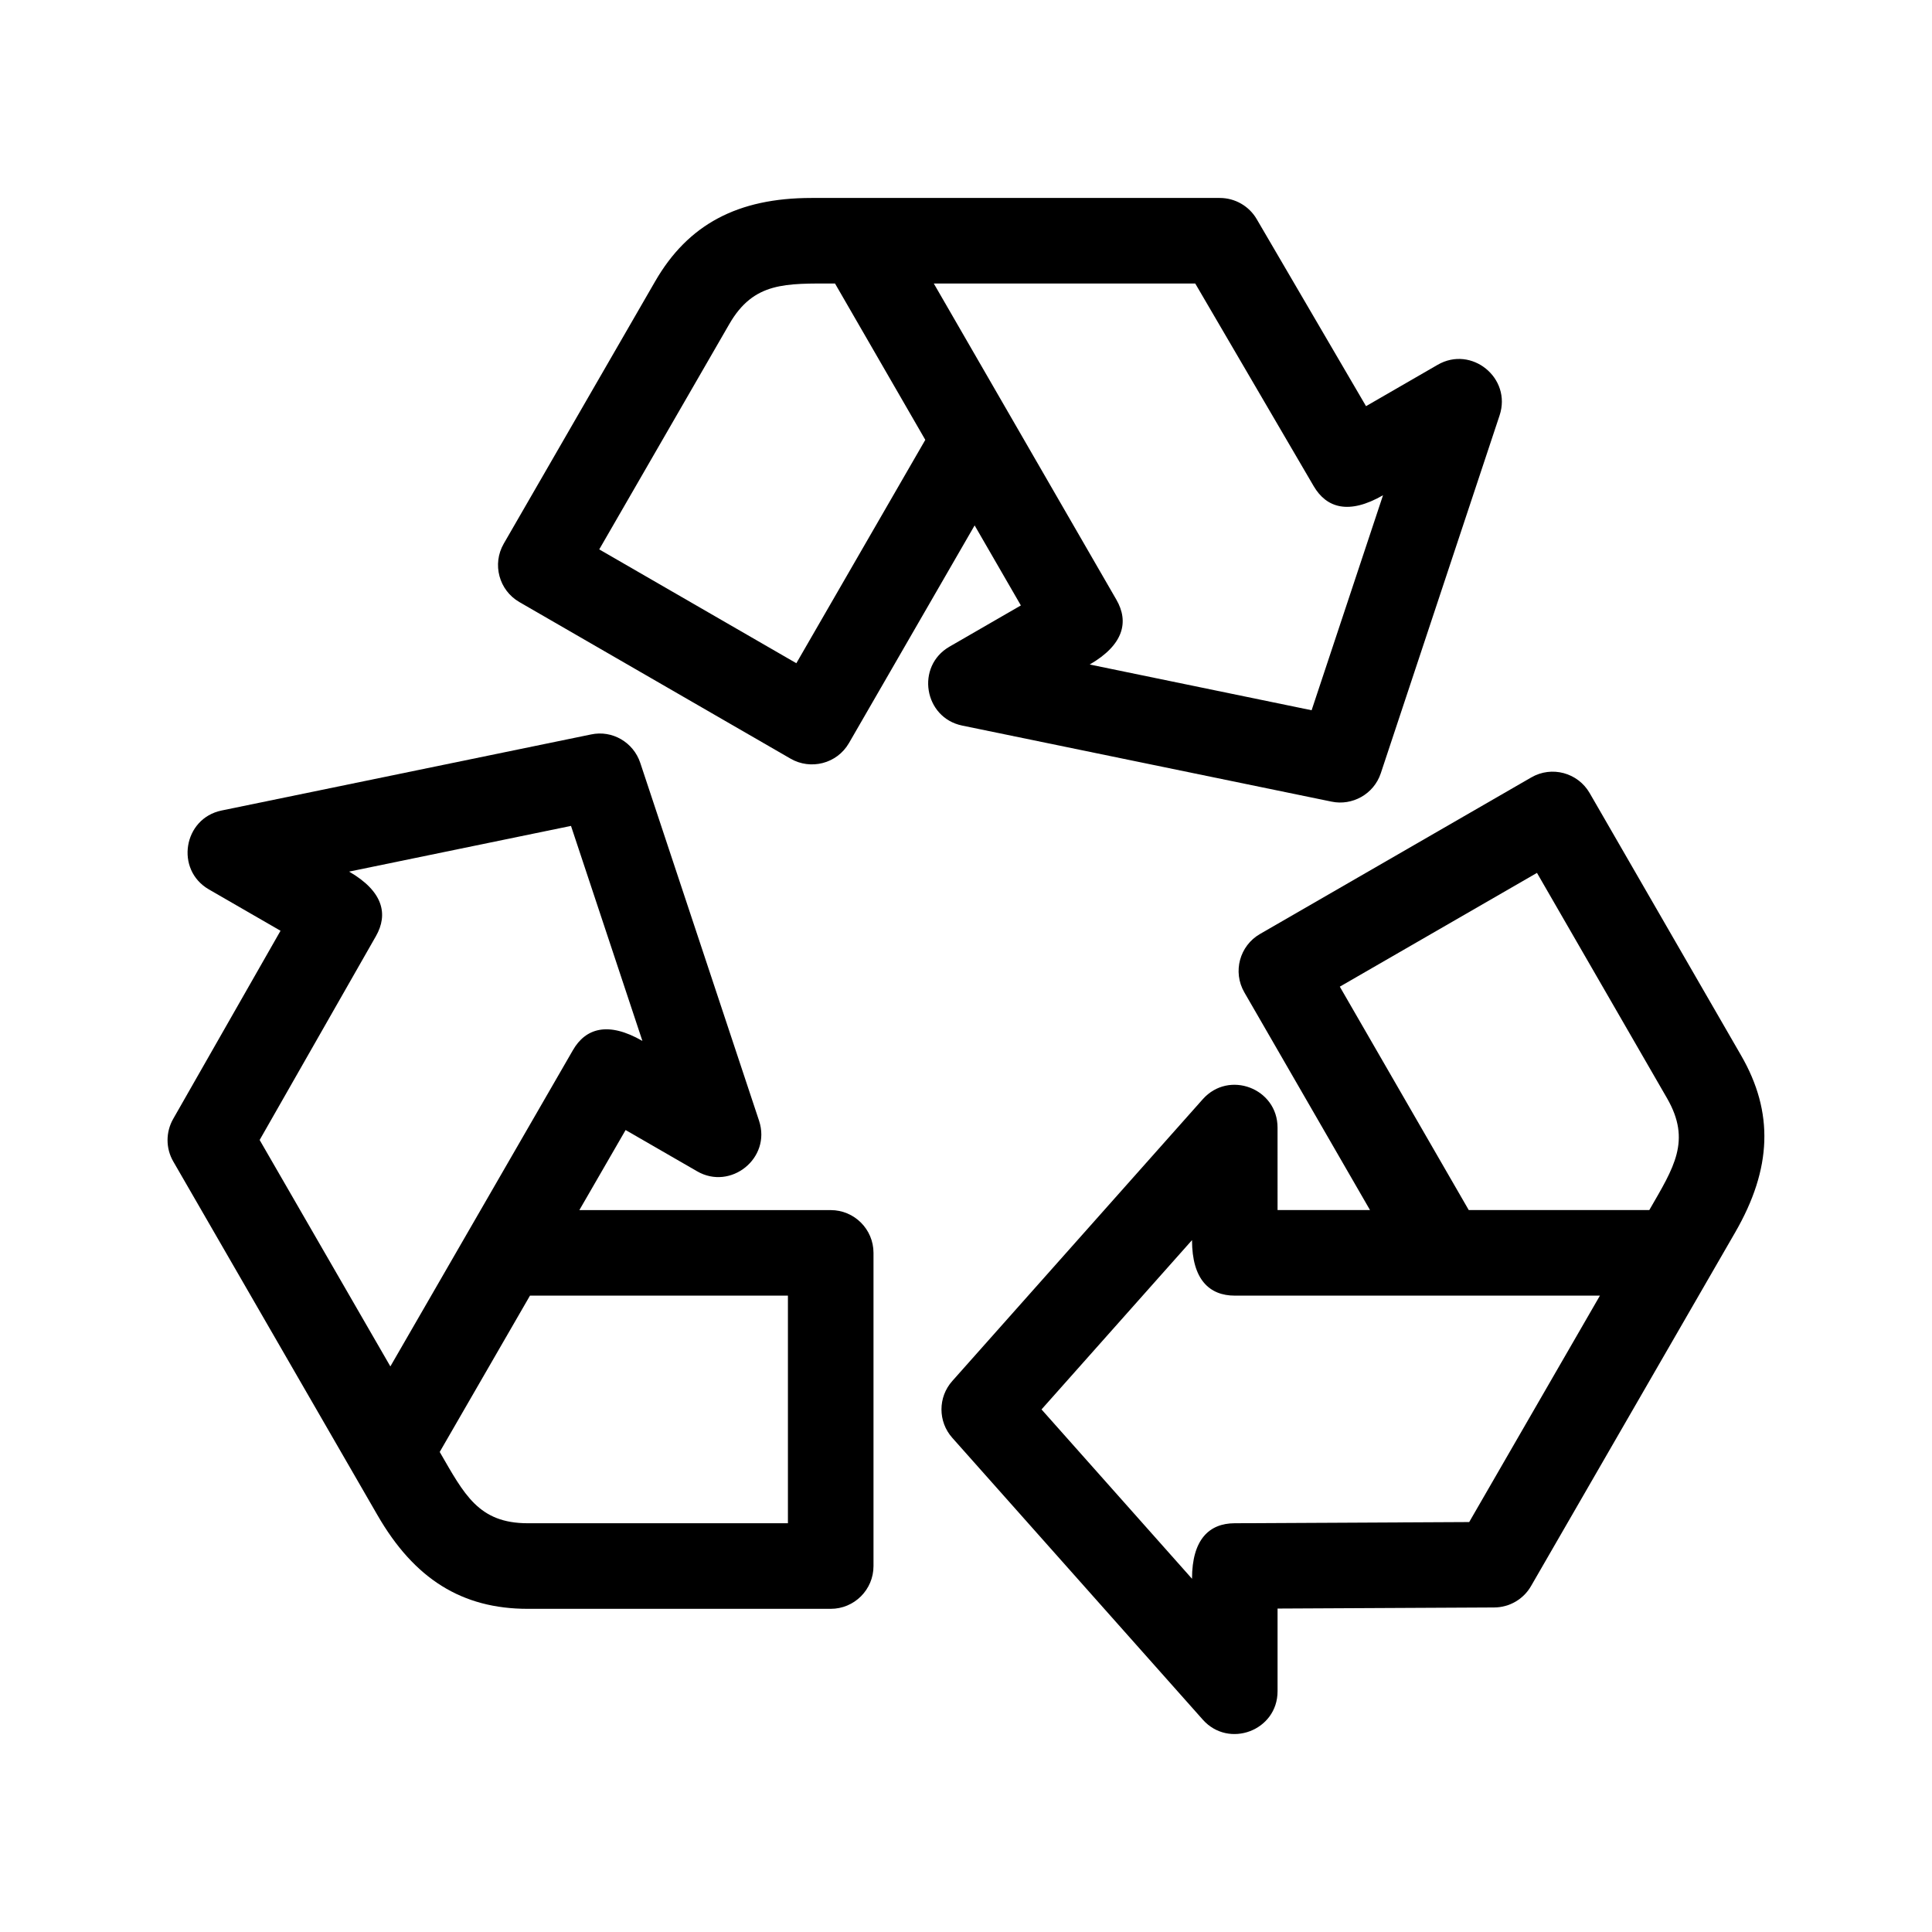
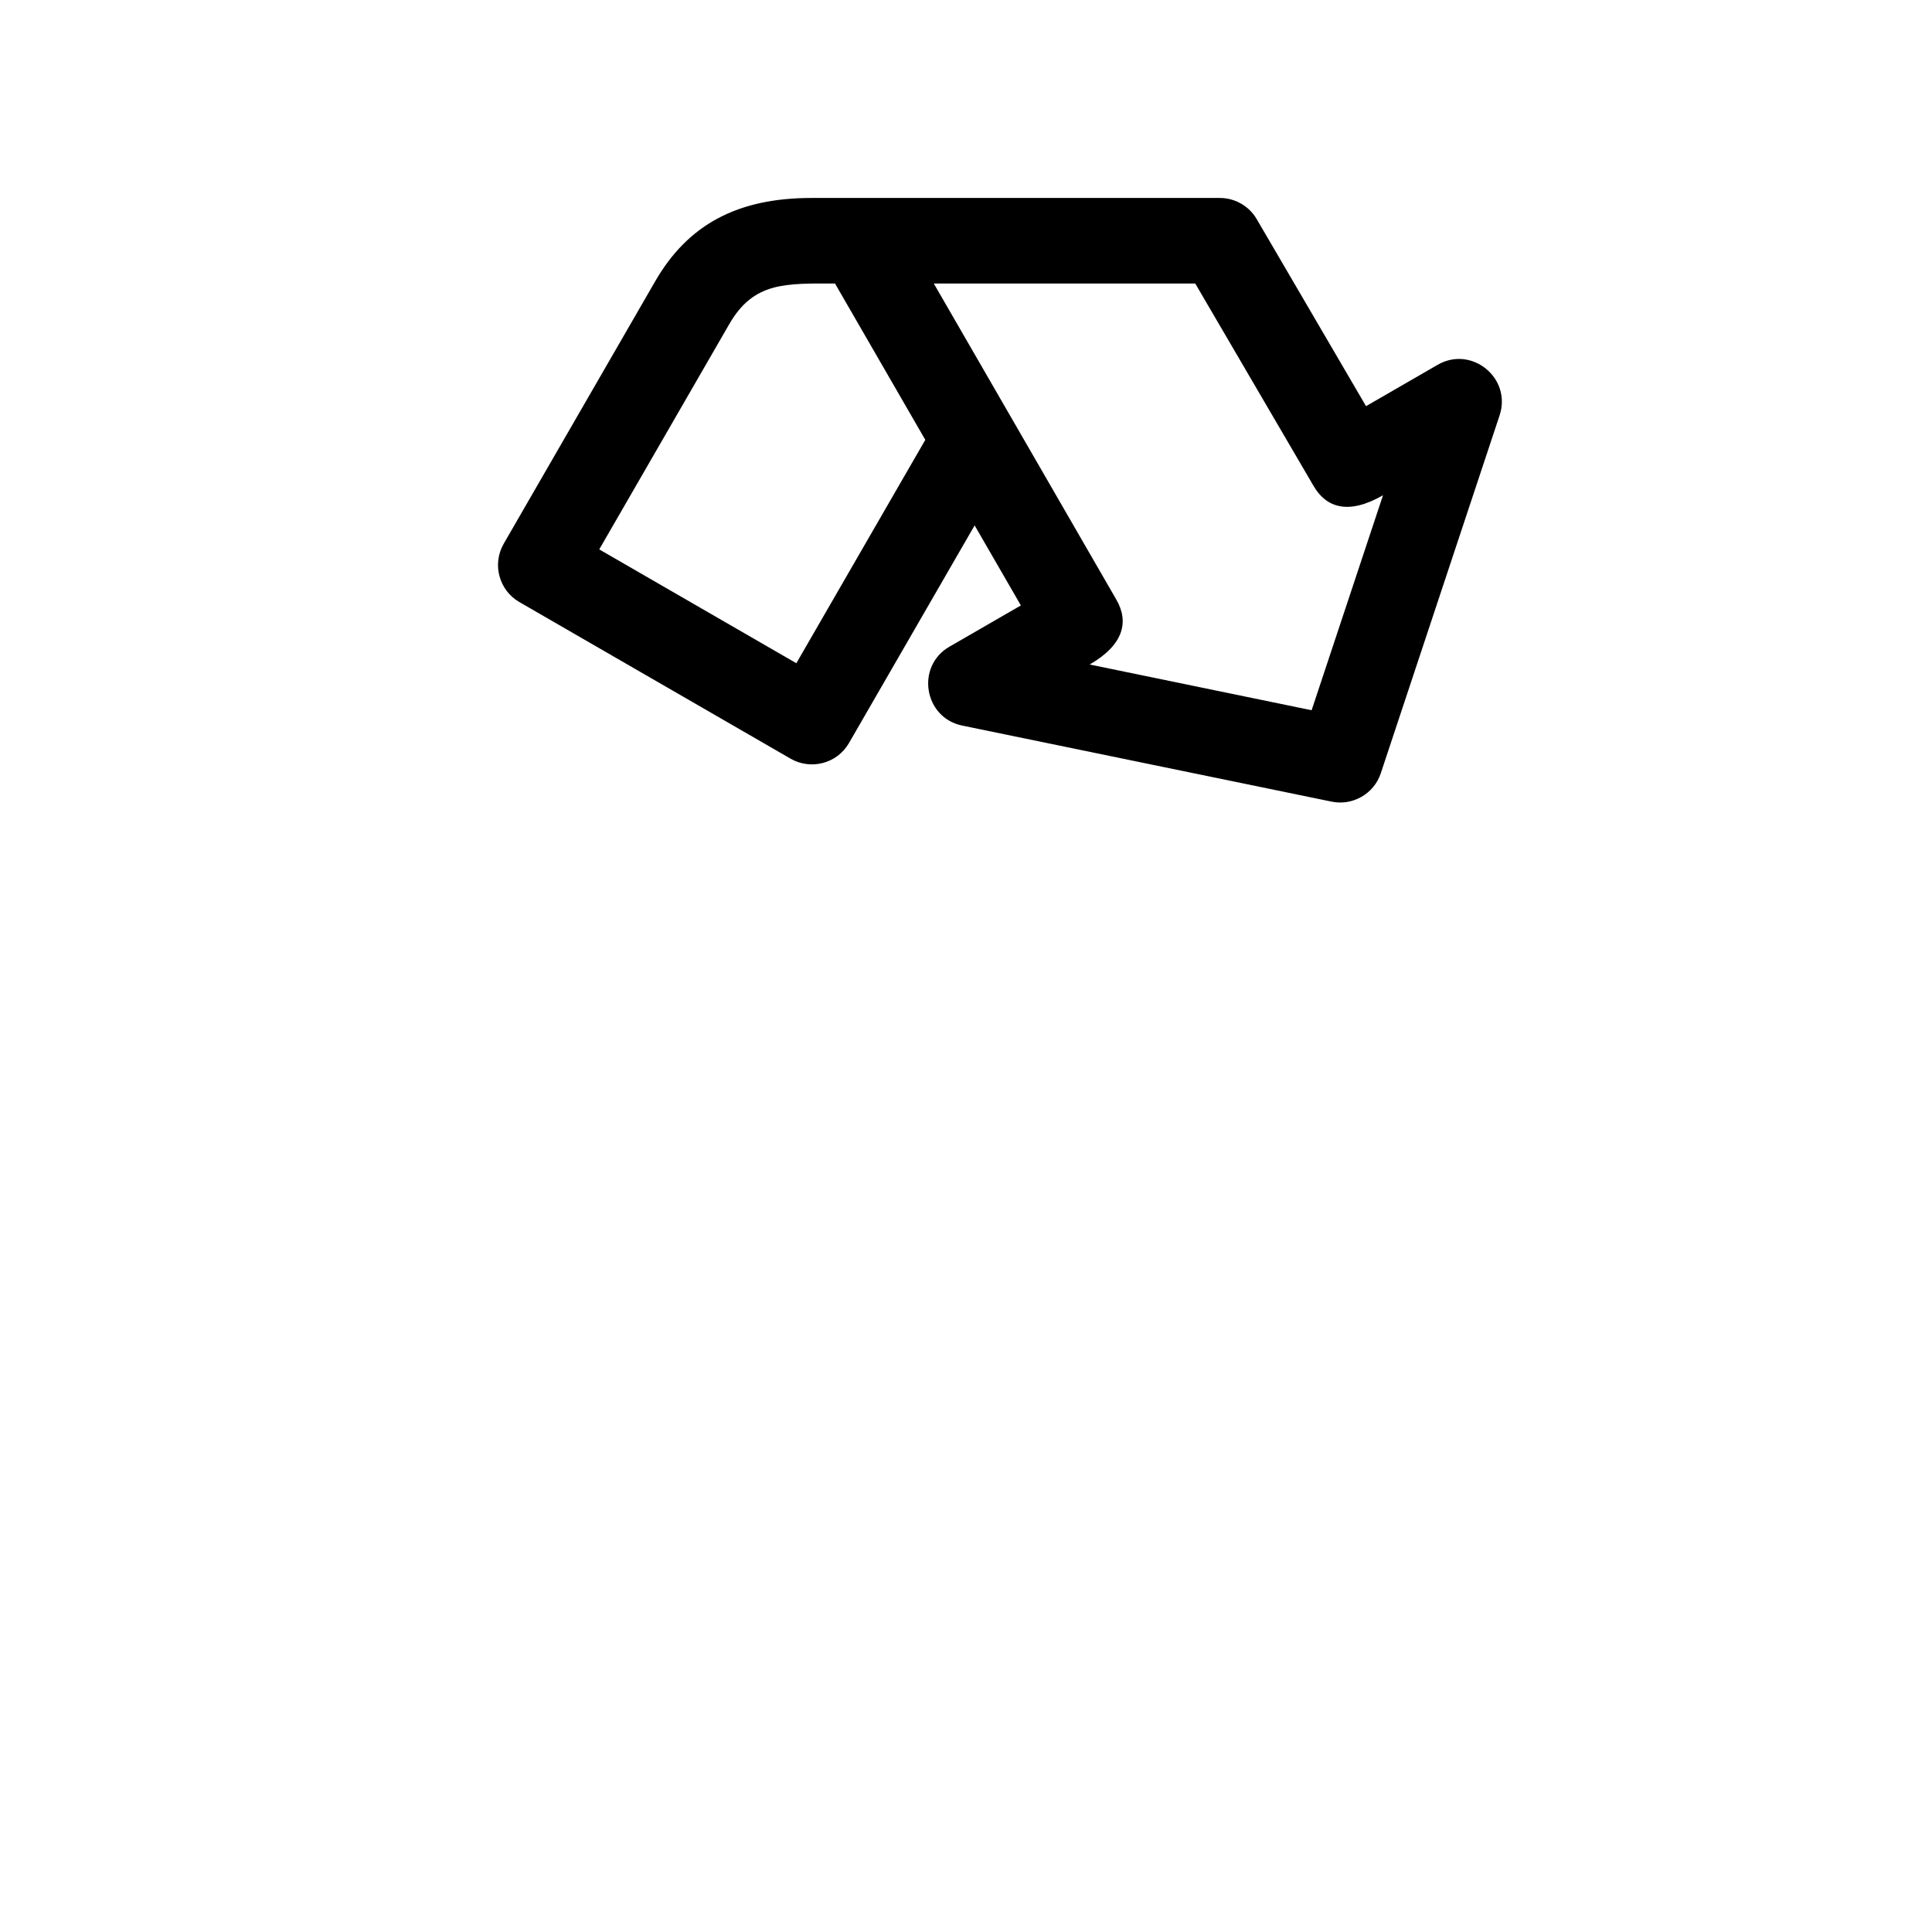
<svg xmlns="http://www.w3.org/2000/svg" fill="#000000" width="800px" height="800px" version="1.1" viewBox="144 144 512 512">
  <g>
    <path d="m496.88 356.44c5.438 1.148 11.191-1.934 13.047-7.527l31.484-94.844c3.269-9.895-7.453-18.594-16.43-13.387l-18.969 10.957-28.973-49.57c-2.031-3.473-5.754-5.606-9.781-5.606h-108.21c-19.559 0-32.723 7.019-41.418 22.086l-40.133 69.527c-3.129 5.426-1.27 12.352 4.144 15.48l71.867 41.5c5.297 3.066 12.289 1.379 15.48-4.144l33.297-57.676 12.254 21.211-18.922 10.926c-9.008 5.203-6.769 18.832 3.379 20.914zm-141.84-36.68-52.234-30.164 34.465-59.711c6.492-11.266 14.957-10.75 28.016-10.75l23.926 41.434zm36.43-100.62h69.285l31.383 53.691c3.387 5.773 9.285 7.648 18.375 2.414l-18.922 56.977-58.809-12.121c9.043-5.231 10.434-11.352 7.07-17.176-48.648-84.262-6.981-12.074-48.383-83.785z" />
-     <path d="m364.15 464.69-66.613-0.004 12.254-21.215 18.938 10.926c8.871 5.164 19.719-3.43 16.43-13.387l-31.484-94.844c-1.812-5.445-7.41-8.746-13.047-7.527l-97.891 20.152c-10.152 2.082-12.391 15.707-3.379 20.914l18.984 10.957-28.445 49.855c-2 3.508-2 7.805 0.027 11.297l54.109 93.715c9.77 16.938 22.418 24.828 39.836 24.828h80.281c6.258 0 11.336-5.078 11.336-11.336v-82.996c0-6.258-5.078-11.336-11.336-11.336zm-116.7 41.426-34.641-60.008 30.805-54c3.324-5.812 1.941-11.895-7.098-17.121l58.805-12.113 18.922 56.98c-9.113-5.246-15.078-3.356-18.418 2.457-33.668 58.305-19.551 33.84-48.375 83.805zm105.36 41.562h-68.945c-13.059 0-16.82-7.637-23.336-18.895l23.926-41.434 68.352 0.004v60.324z" />
-     <path d="m605.41 423.7-40.133-69.527c-3.129-5.414-10.051-7.289-15.48-4.144l-71.883 41.488c-5.391 3.109-7.305 10.02-4.144 15.48l33.297 57.68h-24.5l-0.004-21.855c0-10.383-12.871-15.312-19.809-7.527l-66.387 74.688c-3.824 4.289-3.824 10.762 0 15.055l66.391 74.695c6.883 7.734 19.809 2.91 19.809-7.527v-21.922l57.414-0.289c4.031-0.02 7.75-2.176 9.758-5.668l54.094-93.719c9.785-16.93 10.289-31.836 1.578-46.906zm-72.055 123.66-62.184 0.316c-6.695 0.031-11.273 4.273-11.273 14.715l-39.883-44.879 39.883-44.871c0 10.465 4.625 14.715 11.336 14.715 61.828 0 60.699-0.004 96.766-0.004zm47.73-82.684h-47.852l-34.168-59.199 52.25-30.152 34.465 59.711c6.512 11.293 1.816 18.352-4.695 29.641z" />
  </g>
</svg>